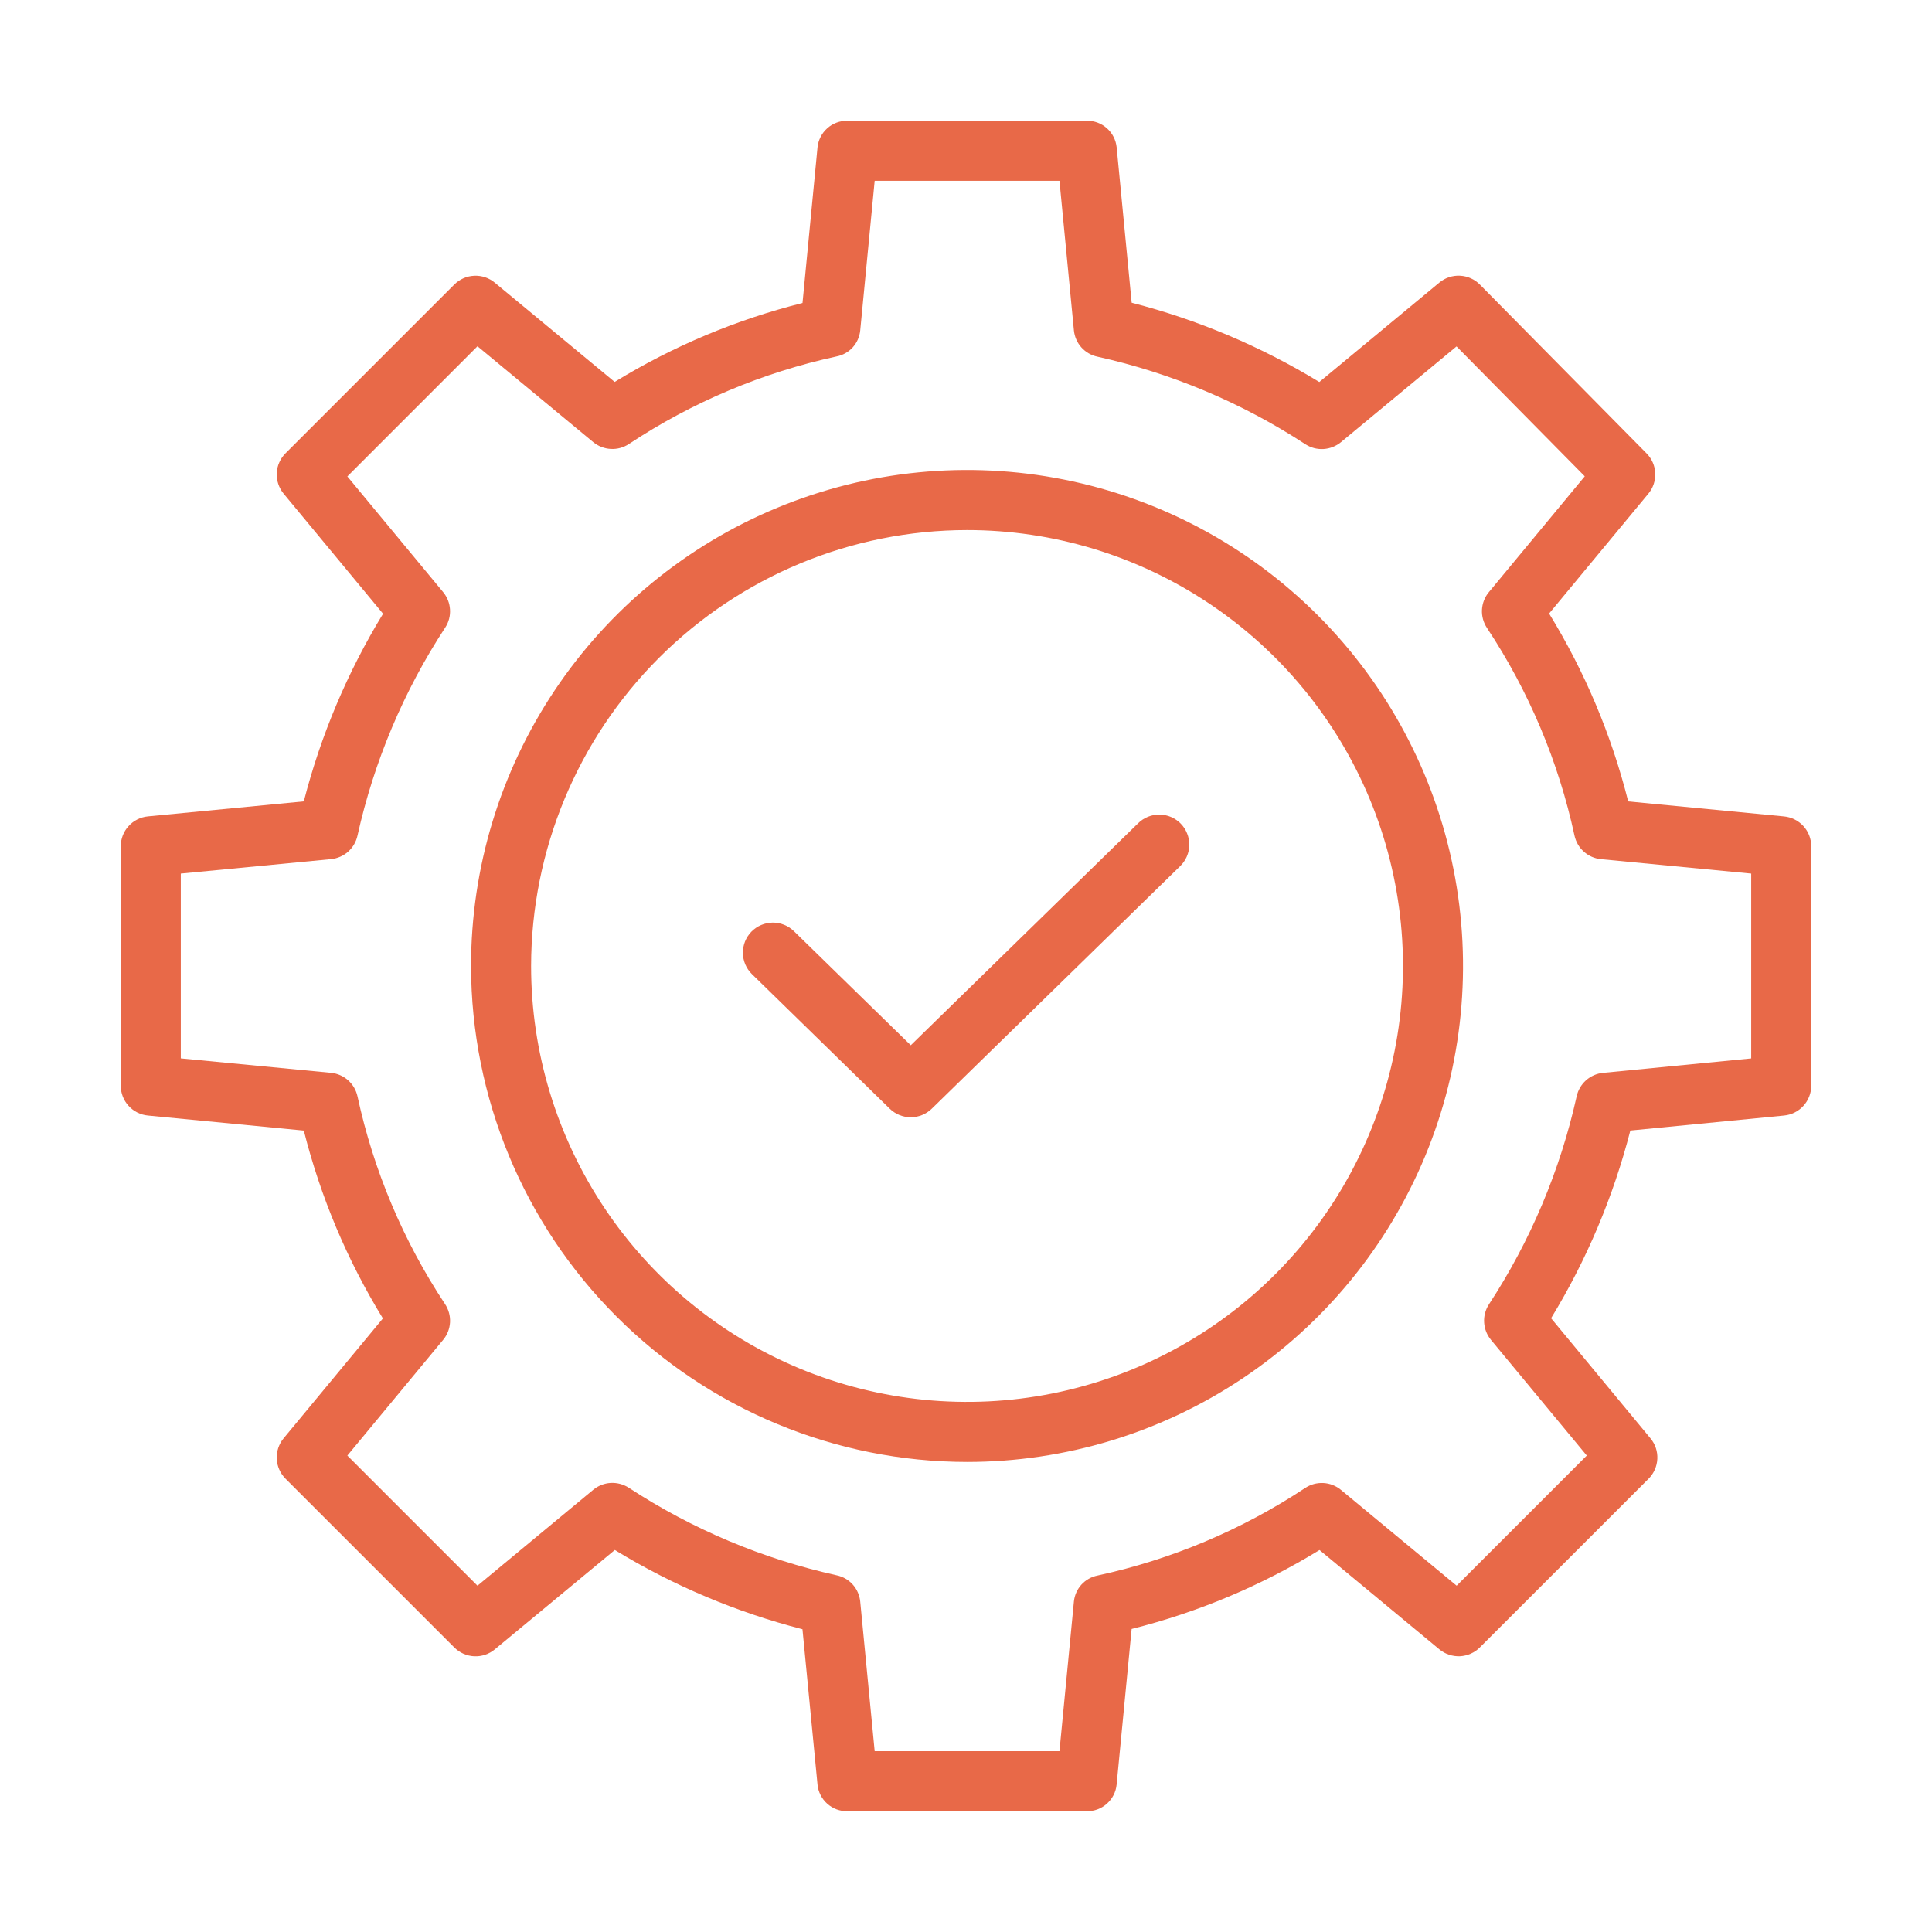
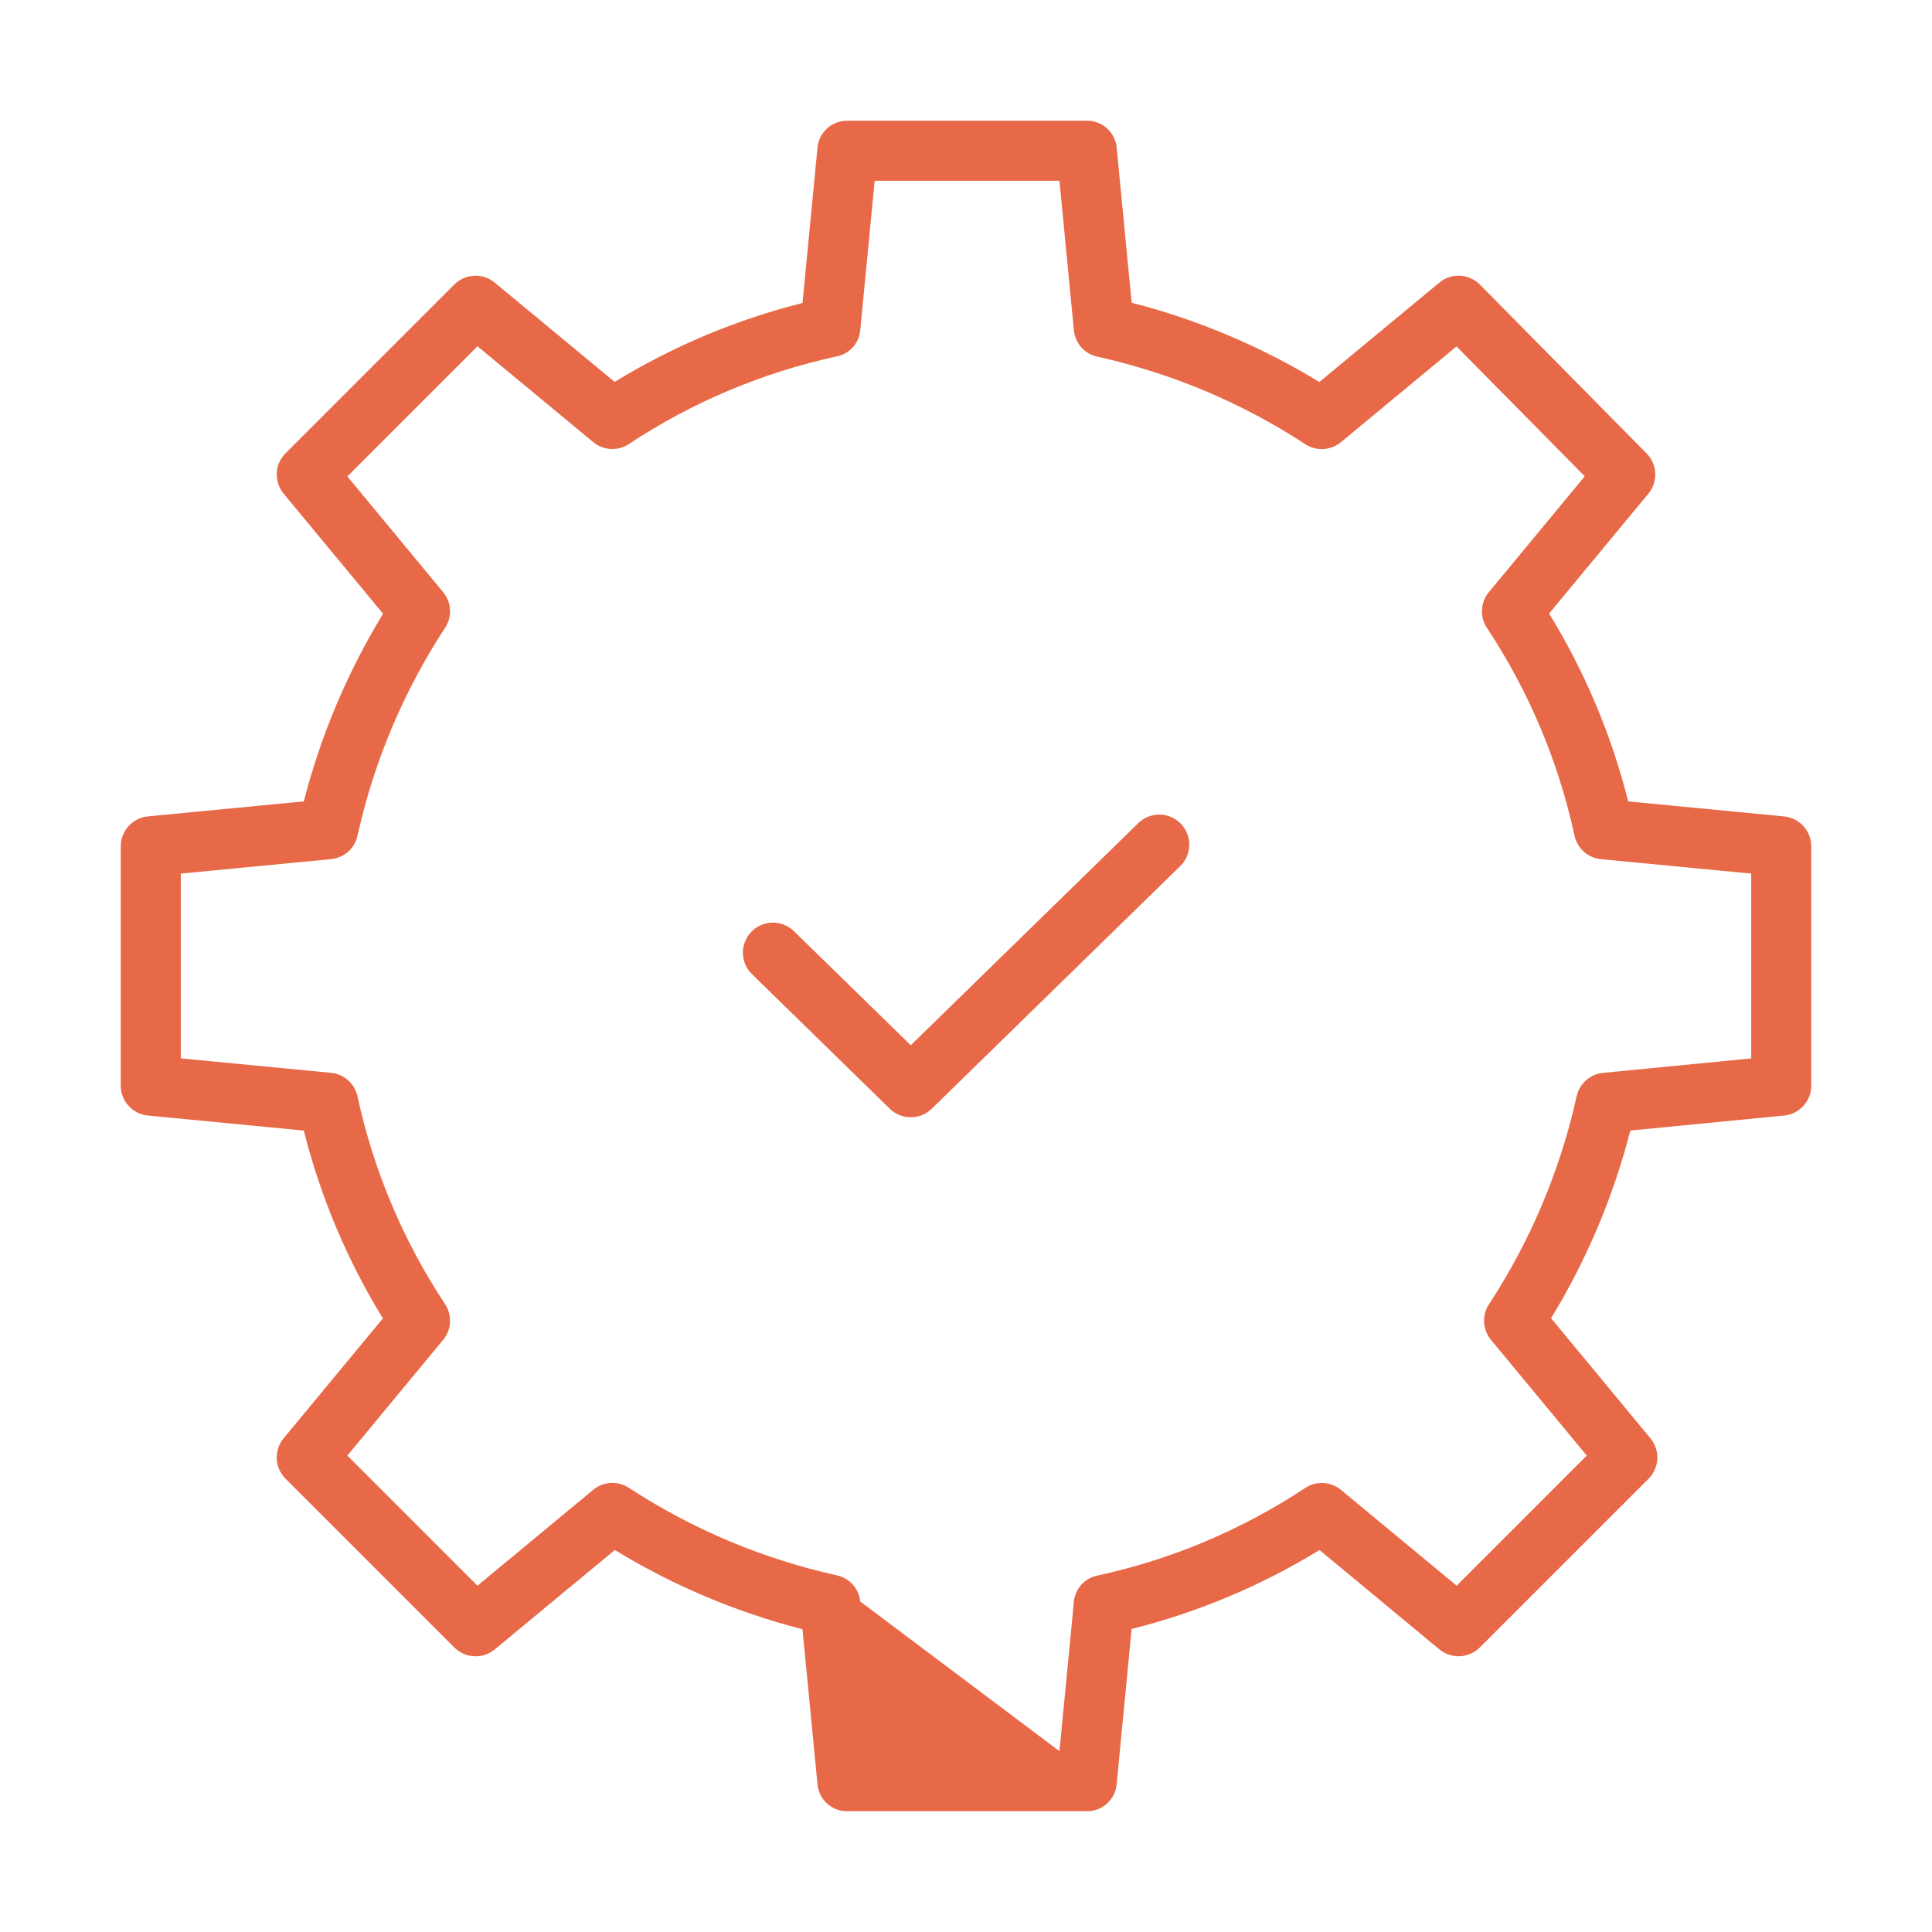
<svg xmlns="http://www.w3.org/2000/svg" fill="none" viewBox="0 0 48 48" height="48" width="48">
-   <path fill="#E86948" d="M3.675 27.715L7.548 28.089C7.963 29.735 8.625 31.309 9.513 32.756L7.047 35.734C6.928 35.877 6.868 36.06 6.876 36.245C6.885 36.431 6.963 36.607 7.094 36.738L11.288 40.932C11.42 41.063 11.595 41.141 11.781 41.15C11.966 41.159 12.149 41.098 12.292 40.979L15.275 38.509C16.723 39.393 18.294 40.056 19.937 40.478L20.311 44.338C20.329 44.522 20.416 44.691 20.553 44.813C20.691 44.936 20.869 45.002 21.053 44.999H26.999C27.183 45.002 27.362 44.936 27.499 44.813C27.637 44.691 27.724 44.522 27.742 44.338L28.115 40.471C29.762 40.058 31.335 39.397 32.783 38.51L35.761 40.978C35.904 41.096 36.086 41.157 36.272 41.149C36.457 41.14 36.633 41.063 36.764 40.932L40.959 36.738C41.09 36.607 41.167 36.431 41.176 36.245C41.185 36.06 41.124 35.878 41.005 35.735L38.536 32.751C39.42 31.303 40.083 29.732 40.505 28.088L44.326 27.715C44.511 27.697 44.682 27.611 44.806 27.474C44.931 27.337 45 27.158 45 26.973V21.027C45 20.841 44.931 20.662 44.806 20.525C44.681 20.388 44.51 20.302 44.325 20.284L40.452 19.911C40.038 18.264 39.375 16.69 38.487 15.243L40.953 12.265C41.071 12.123 41.132 11.941 41.124 11.756C41.116 11.572 41.039 11.396 40.909 11.265L36.768 7.071C36.637 6.938 36.461 6.859 36.275 6.85C36.088 6.84 35.905 6.901 35.761 7.02L32.778 9.491C31.33 8.607 29.759 7.943 28.116 7.521L27.743 3.661C27.724 3.478 27.638 3.308 27.5 3.186C27.363 3.063 27.184 2.997 27 3H21.054C20.87 2.997 20.691 3.063 20.554 3.186C20.416 3.308 20.33 3.478 20.311 3.661L19.938 7.528C18.292 7.941 16.718 8.602 15.271 9.489L12.292 7.022C12.149 6.903 11.967 6.842 11.781 6.851C11.595 6.859 11.42 6.937 11.288 7.068L7.094 11.262C6.963 11.393 6.885 11.569 6.876 11.754C6.868 11.94 6.929 12.122 7.047 12.265L9.517 15.248C8.634 16.696 7.97 18.267 7.548 19.91L3.675 20.283C3.49 20.301 3.318 20.387 3.194 20.525C3.069 20.662 3 20.841 3 21.027V26.973C3 27.158 3.069 27.337 3.194 27.474C3.319 27.612 3.49 27.698 3.675 27.715ZM4.492 21.704L8.224 21.345C8.382 21.329 8.53 21.265 8.649 21.16C8.767 21.054 8.849 20.914 8.882 20.76C9.291 18.919 10.03 17.168 11.062 15.591C11.149 15.458 11.19 15.301 11.18 15.142C11.171 14.984 11.111 14.833 11.01 14.711L8.63 11.837L11.863 8.603L14.738 10.984C14.861 11.086 15.015 11.146 15.175 11.154C15.335 11.163 15.494 11.119 15.627 11.03C17.197 9.991 18.947 9.254 20.787 8.855C20.941 8.825 21.081 8.746 21.186 8.63C21.291 8.514 21.356 8.367 21.372 8.211L21.731 4.492H26.322L26.681 8.211C26.697 8.367 26.762 8.515 26.867 8.632C26.973 8.749 27.112 8.83 27.267 8.862C29.107 9.27 30.858 10.007 32.435 11.039C32.568 11.125 32.726 11.166 32.884 11.156C33.042 11.146 33.194 11.086 33.316 10.985L36.187 8.607L39.373 11.834L36.99 14.712C36.887 14.835 36.828 14.989 36.819 15.149C36.811 15.309 36.855 15.468 36.944 15.602C37.983 17.172 38.72 18.921 39.118 20.761C39.152 20.916 39.233 21.056 39.352 21.161C39.47 21.266 39.618 21.331 39.776 21.346L43.508 21.704V26.296L39.828 26.655C39.671 26.67 39.522 26.735 39.404 26.84C39.286 26.945 39.205 27.085 39.171 27.24C38.762 29.08 38.023 30.831 36.991 32.408C36.905 32.541 36.863 32.699 36.873 32.857C36.882 33.015 36.942 33.166 37.043 33.289L39.423 36.163L36.19 39.396L33.316 37.016C33.192 36.913 33.038 36.853 32.878 36.845C32.718 36.837 32.559 36.88 32.426 36.969C30.856 38.008 29.106 38.746 27.266 39.144C27.113 39.175 26.973 39.254 26.867 39.37C26.762 39.486 26.697 39.633 26.681 39.788L26.322 43.507H21.731L21.372 39.789C21.356 39.632 21.291 39.484 21.186 39.367C21.081 39.25 20.941 39.17 20.787 39.138C18.946 38.73 17.195 37.992 15.618 36.96C15.485 36.875 15.327 36.834 15.169 36.843C15.011 36.853 14.86 36.913 14.738 37.014L11.863 39.396L8.63 36.163L11.01 33.288C11.113 33.165 11.172 33.011 11.181 32.851C11.189 32.691 11.145 32.532 11.056 32.398C10.018 30.829 9.28 29.079 8.882 27.239C8.848 27.084 8.767 26.944 8.648 26.839C8.53 26.734 8.381 26.669 8.224 26.654L4.492 26.295V21.704Z" />
-   <path fill="#E86948" d="M24.026 36.322C26.463 36.322 28.846 35.6 30.872 34.246C32.899 32.892 34.478 30.967 35.411 28.715C36.343 26.464 36.587 23.986 36.112 21.596C35.636 19.205 34.463 17.009 32.739 15.286C31.016 13.563 28.82 12.389 26.43 11.914C24.04 11.438 21.562 11.682 19.31 12.615C17.058 13.547 15.134 15.127 13.78 17.153C12.426 19.18 11.703 21.562 11.703 24C11.707 27.267 13.006 30.399 15.317 32.709C17.627 35.019 20.759 36.319 24.026 36.322ZM24.026 13.169C26.168 13.169 28.262 13.804 30.043 14.995C31.824 16.184 33.212 17.876 34.032 19.855C34.852 21.834 35.066 24.012 34.648 26.113C34.23 28.213 33.199 30.143 31.684 31.658C30.169 33.173 28.24 34.204 26.139 34.622C24.038 35.04 21.86 34.825 19.881 34.006C17.902 33.186 16.211 31.798 15.021 30.017C13.831 28.236 13.195 26.142 13.195 24C13.199 21.128 14.341 18.375 16.371 16.345C18.402 14.315 21.155 13.172 24.026 13.169Z" />
+   <path fill="#E86948" d="M3.675 27.715L7.548 28.089C7.963 29.735 8.625 31.309 9.513 32.756L7.047 35.734C6.928 35.877 6.868 36.06 6.876 36.245C6.885 36.431 6.963 36.607 7.094 36.738L11.288 40.932C11.42 41.063 11.595 41.141 11.781 41.15C11.966 41.159 12.149 41.098 12.292 40.979L15.275 38.509C16.723 39.393 18.294 40.056 19.937 40.478L20.311 44.338C20.329 44.522 20.416 44.691 20.553 44.813C20.691 44.936 20.869 45.002 21.053 44.999H26.999C27.183 45.002 27.362 44.936 27.499 44.813C27.637 44.691 27.724 44.522 27.742 44.338L28.115 40.471C29.762 40.058 31.335 39.397 32.783 38.51L35.761 40.978C35.904 41.096 36.086 41.157 36.272 41.149C36.457 41.14 36.633 41.063 36.764 40.932L40.959 36.738C41.09 36.607 41.167 36.431 41.176 36.245C41.185 36.06 41.124 35.878 41.005 35.735L38.536 32.751C39.42 31.303 40.083 29.732 40.505 28.088L44.326 27.715C44.511 27.697 44.682 27.611 44.806 27.474C44.931 27.337 45 27.158 45 26.973V21.027C45 20.841 44.931 20.662 44.806 20.525C44.681 20.388 44.51 20.302 44.325 20.284L40.452 19.911C40.038 18.264 39.375 16.69 38.487 15.243L40.953 12.265C41.071 12.123 41.132 11.941 41.124 11.756C41.116 11.572 41.039 11.396 40.909 11.265L36.768 7.071C36.637 6.938 36.461 6.859 36.275 6.85C36.088 6.84 35.905 6.901 35.761 7.02L32.778 9.491C31.33 8.607 29.759 7.943 28.116 7.521L27.743 3.661C27.724 3.478 27.638 3.308 27.5 3.186C27.363 3.063 27.184 2.997 27 3H21.054C20.87 2.997 20.691 3.063 20.554 3.186C20.416 3.308 20.33 3.478 20.311 3.661L19.938 7.528C18.292 7.941 16.718 8.602 15.271 9.489L12.292 7.022C12.149 6.903 11.967 6.842 11.781 6.851C11.595 6.859 11.42 6.937 11.288 7.068L7.094 11.262C6.963 11.393 6.885 11.569 6.876 11.754C6.868 11.94 6.929 12.122 7.047 12.265L9.517 15.248C8.634 16.696 7.97 18.267 7.548 19.91L3.675 20.283C3.49 20.301 3.318 20.387 3.194 20.525C3.069 20.662 3 20.841 3 21.027V26.973C3 27.158 3.069 27.337 3.194 27.474C3.319 27.612 3.49 27.698 3.675 27.715ZM4.492 21.704L8.224 21.345C8.382 21.329 8.53 21.265 8.649 21.16C8.767 21.054 8.849 20.914 8.882 20.76C9.291 18.919 10.03 17.168 11.062 15.591C11.149 15.458 11.19 15.301 11.18 15.142C11.171 14.984 11.111 14.833 11.01 14.711L8.63 11.837L11.863 8.603L14.738 10.984C14.861 11.086 15.015 11.146 15.175 11.154C15.335 11.163 15.494 11.119 15.627 11.03C17.197 9.991 18.947 9.254 20.787 8.855C20.941 8.825 21.081 8.746 21.186 8.63C21.291 8.514 21.356 8.367 21.372 8.211L21.731 4.492H26.322L26.681 8.211C26.697 8.367 26.762 8.515 26.867 8.632C26.973 8.749 27.112 8.83 27.267 8.862C29.107 9.27 30.858 10.007 32.435 11.039C32.568 11.125 32.726 11.166 32.884 11.156C33.042 11.146 33.194 11.086 33.316 10.985L36.187 8.607L39.373 11.834L36.99 14.712C36.887 14.835 36.828 14.989 36.819 15.149C36.811 15.309 36.855 15.468 36.944 15.602C37.983 17.172 38.72 18.921 39.118 20.761C39.152 20.916 39.233 21.056 39.352 21.161C39.47 21.266 39.618 21.331 39.776 21.346L43.508 21.704V26.296L39.828 26.655C39.671 26.67 39.522 26.735 39.404 26.84C39.286 26.945 39.205 27.085 39.171 27.24C38.762 29.08 38.023 30.831 36.991 32.408C36.905 32.541 36.863 32.699 36.873 32.857C36.882 33.015 36.942 33.166 37.043 33.289L39.423 36.163L36.19 39.396L33.316 37.016C33.192 36.913 33.038 36.853 32.878 36.845C32.718 36.837 32.559 36.88 32.426 36.969C30.856 38.008 29.106 38.746 27.266 39.144C27.113 39.175 26.973 39.254 26.867 39.37C26.762 39.486 26.697 39.633 26.681 39.788L26.322 43.507L21.372 39.789C21.356 39.632 21.291 39.484 21.186 39.367C21.081 39.25 20.941 39.17 20.787 39.138C18.946 38.73 17.195 37.992 15.618 36.96C15.485 36.875 15.327 36.834 15.169 36.843C15.011 36.853 14.86 36.913 14.738 37.014L11.863 39.396L8.63 36.163L11.01 33.288C11.113 33.165 11.172 33.011 11.181 32.851C11.189 32.691 11.145 32.532 11.056 32.398C10.018 30.829 9.28 29.079 8.882 27.239C8.848 27.084 8.767 26.944 8.648 26.839C8.53 26.734 8.381 26.669 8.224 26.654L4.492 26.295V21.704Z" />
  <path fill="#E86948" d="M22.106 27.546C22.246 27.682 22.433 27.758 22.628 27.758C22.822 27.758 23.009 27.682 23.149 27.546L29.318 21.522C29.389 21.454 29.446 21.372 29.485 21.282C29.525 21.192 29.546 21.095 29.547 20.996C29.549 20.898 29.531 20.8 29.494 20.709C29.458 20.617 29.404 20.534 29.335 20.463C29.266 20.393 29.184 20.337 29.094 20.298C29.003 20.259 28.906 20.239 28.807 20.238C28.709 20.238 28.611 20.256 28.52 20.293C28.429 20.33 28.346 20.385 28.276 20.454L22.628 25.969L19.724 23.134C19.654 23.066 19.572 23.012 19.48 22.976C19.39 22.939 19.292 22.921 19.194 22.922C19.096 22.924 19 22.944 18.909 22.983C18.819 23.021 18.738 23.077 18.669 23.147C18.601 23.217 18.547 23.3 18.51 23.391C18.474 23.482 18.456 23.579 18.457 23.677C18.458 23.775 18.479 23.872 18.517 23.962C18.556 24.052 18.612 24.134 18.682 24.202L22.106 27.546Z" />
</svg>